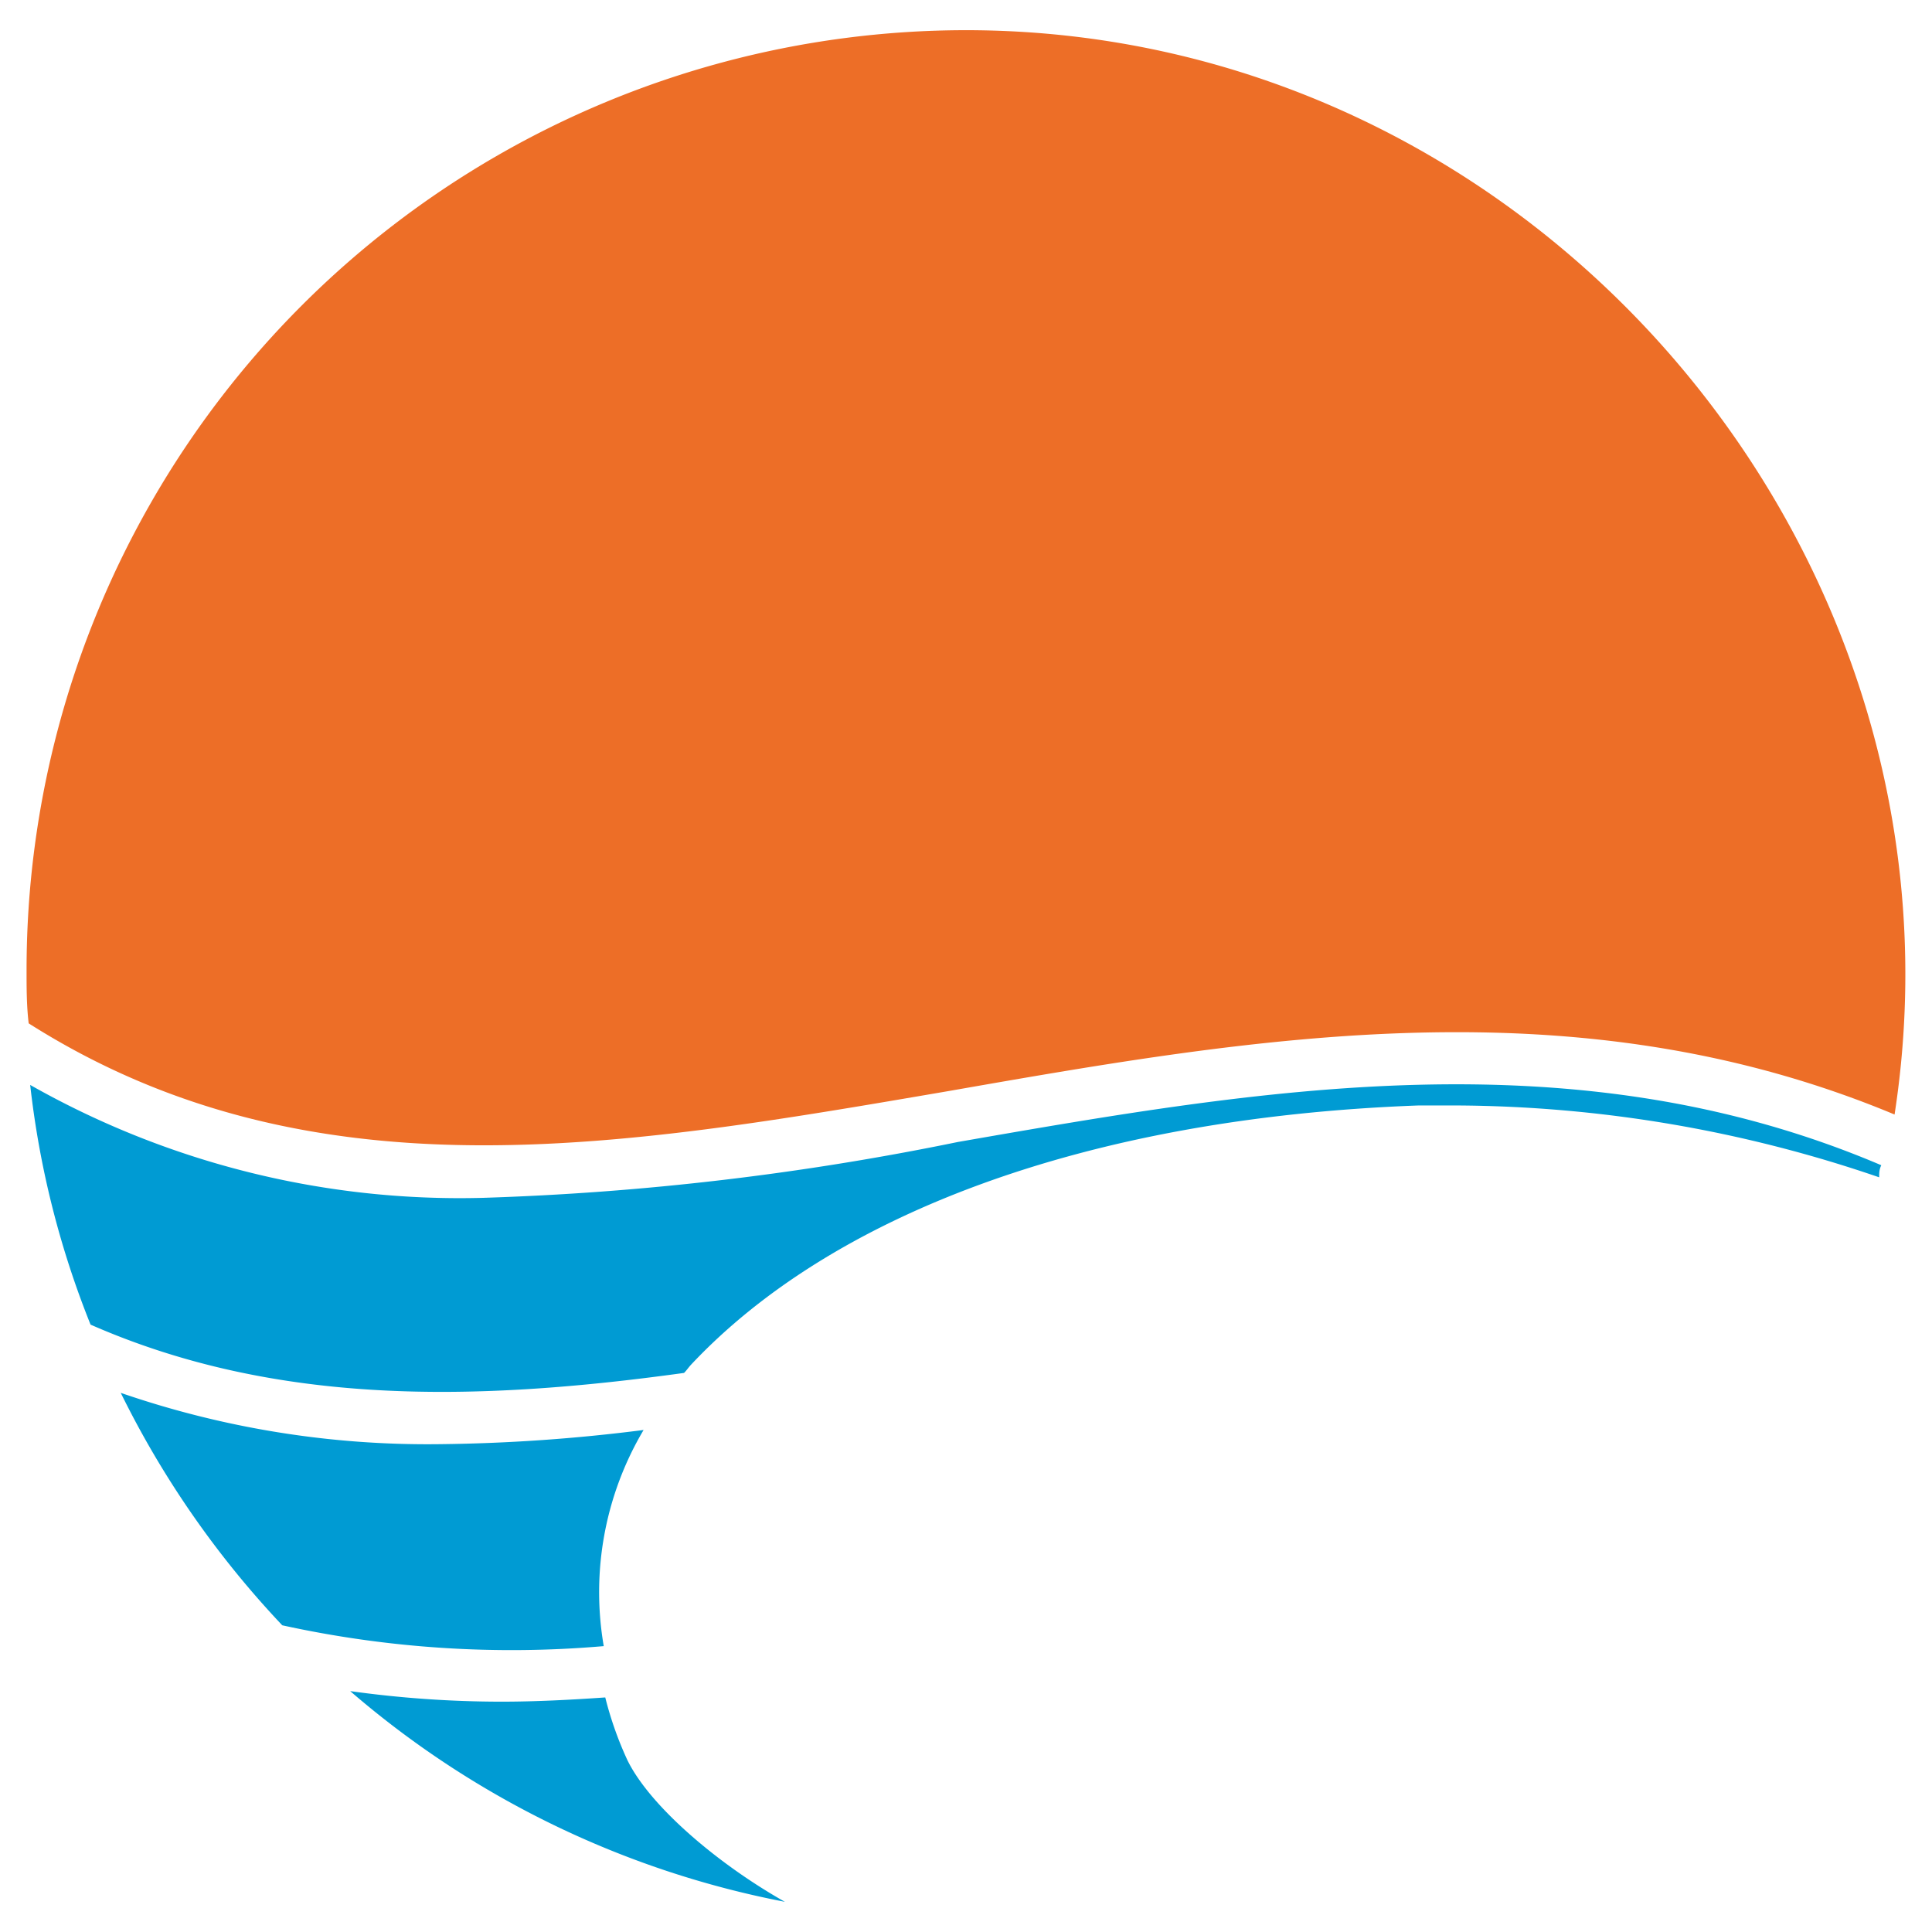
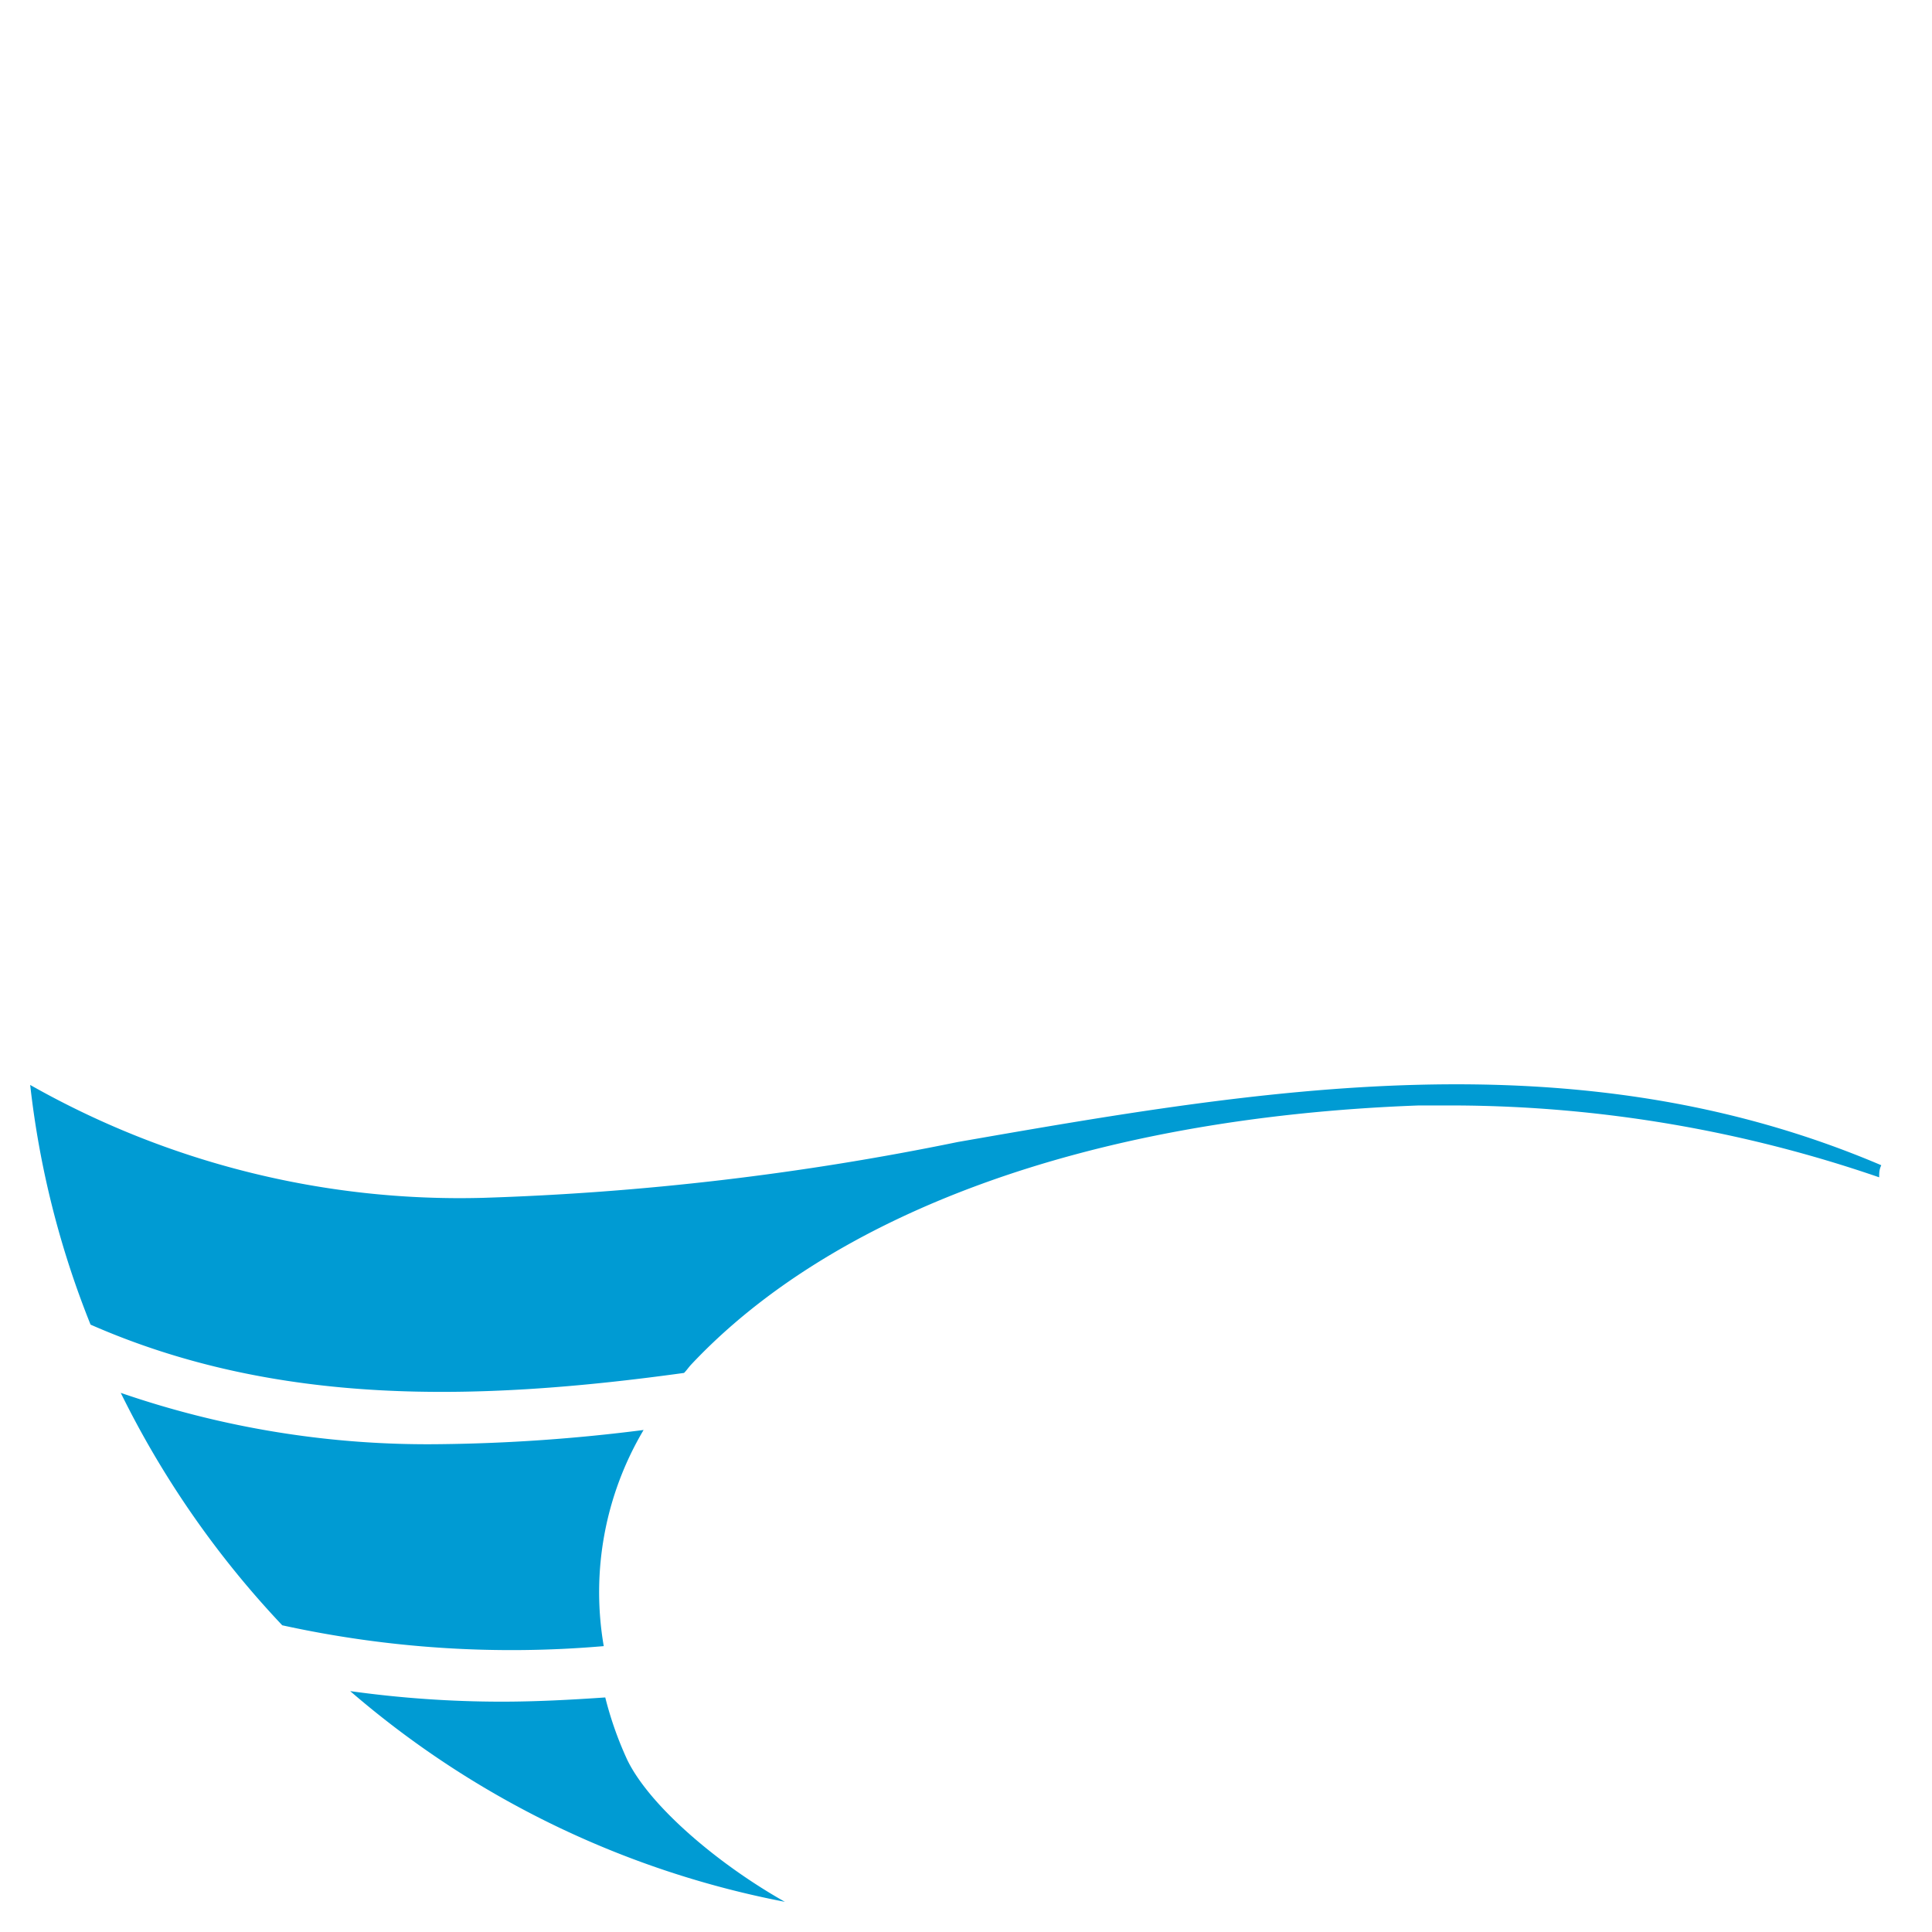
<svg xmlns="http://www.w3.org/2000/svg" viewBox="0 0 64 64">
  <defs>
    <style>.a{fill:#009bd3;}.b{fill:#ed6e27;}</style>
  </defs>
  <path class="a" d="M22.66,45.48c.08-.08.14-.17.22-.26,4.62-4.93,13-8.19,24.11-8.6l1.26,0a43.67,43.67,0,0,1,14,2.38c0-.13,0-.26.07-.4-10.16-4.33-20.55-2.52-30.59-.77A92.59,92.59,0,0,1,16,39.68,28.86,28.86,0,0,1,1,35.94a30.31,30.31,0,0,0,2,7.94C9.17,46.59,15.78,46.43,22.66,45.48Z" />
-   <path class="b" d="M31.44,36.14c10.22-1.79,20.77-3.62,31.32.78C65.62,18.38,50.93,1,32,1A31.13,31.13,0,0,0,.88,32.13c0,.6,0,1.18.07,1.77C10.28,39.82,20.57,38,31.44,36.14Z" />
  <path class="a" d="M20,54.53a10.53,10.53,0,0,1,1.32-7.16,57.6,57.6,0,0,1-6.75.47A31.16,31.16,0,0,1,4,46.14a31.31,31.31,0,0,0,5.35,7.7A35.48,35.48,0,0,0,20,54.53Z" />
  <path class="a" d="M20.78,58.3a11.75,11.75,0,0,1-.73-2.07c-1.16.08-2.31.14-3.45.14a36.39,36.39,0,0,1-5-.35A31,31,0,0,0,26,63C23.8,61.76,21.53,59.84,20.78,58.3Z" />
</svg>